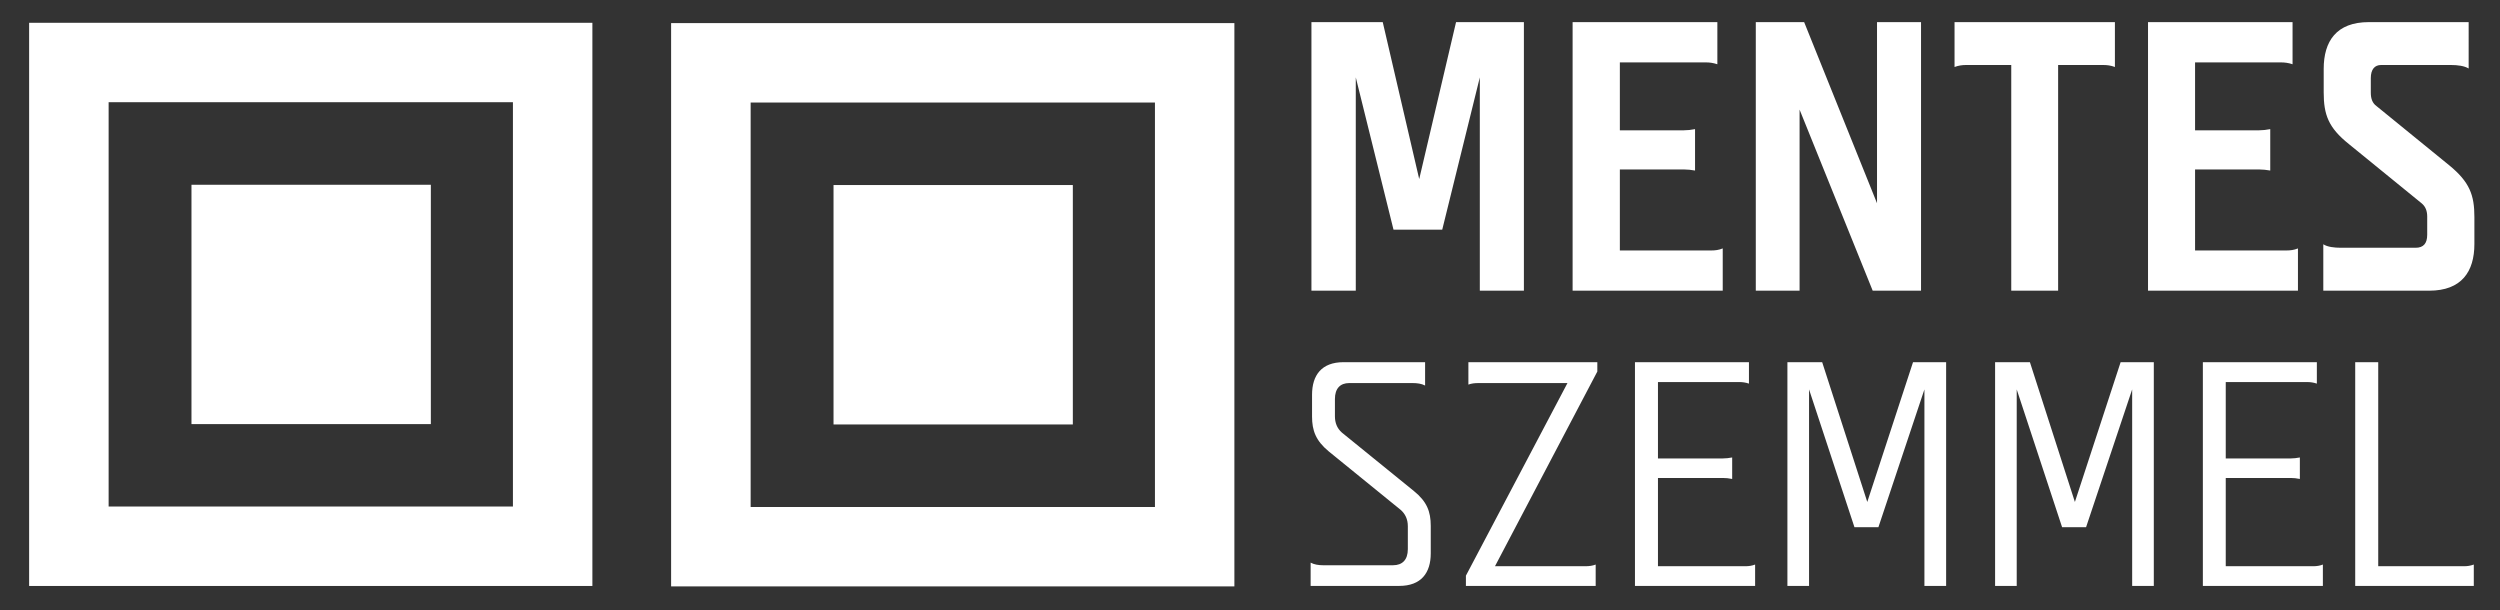
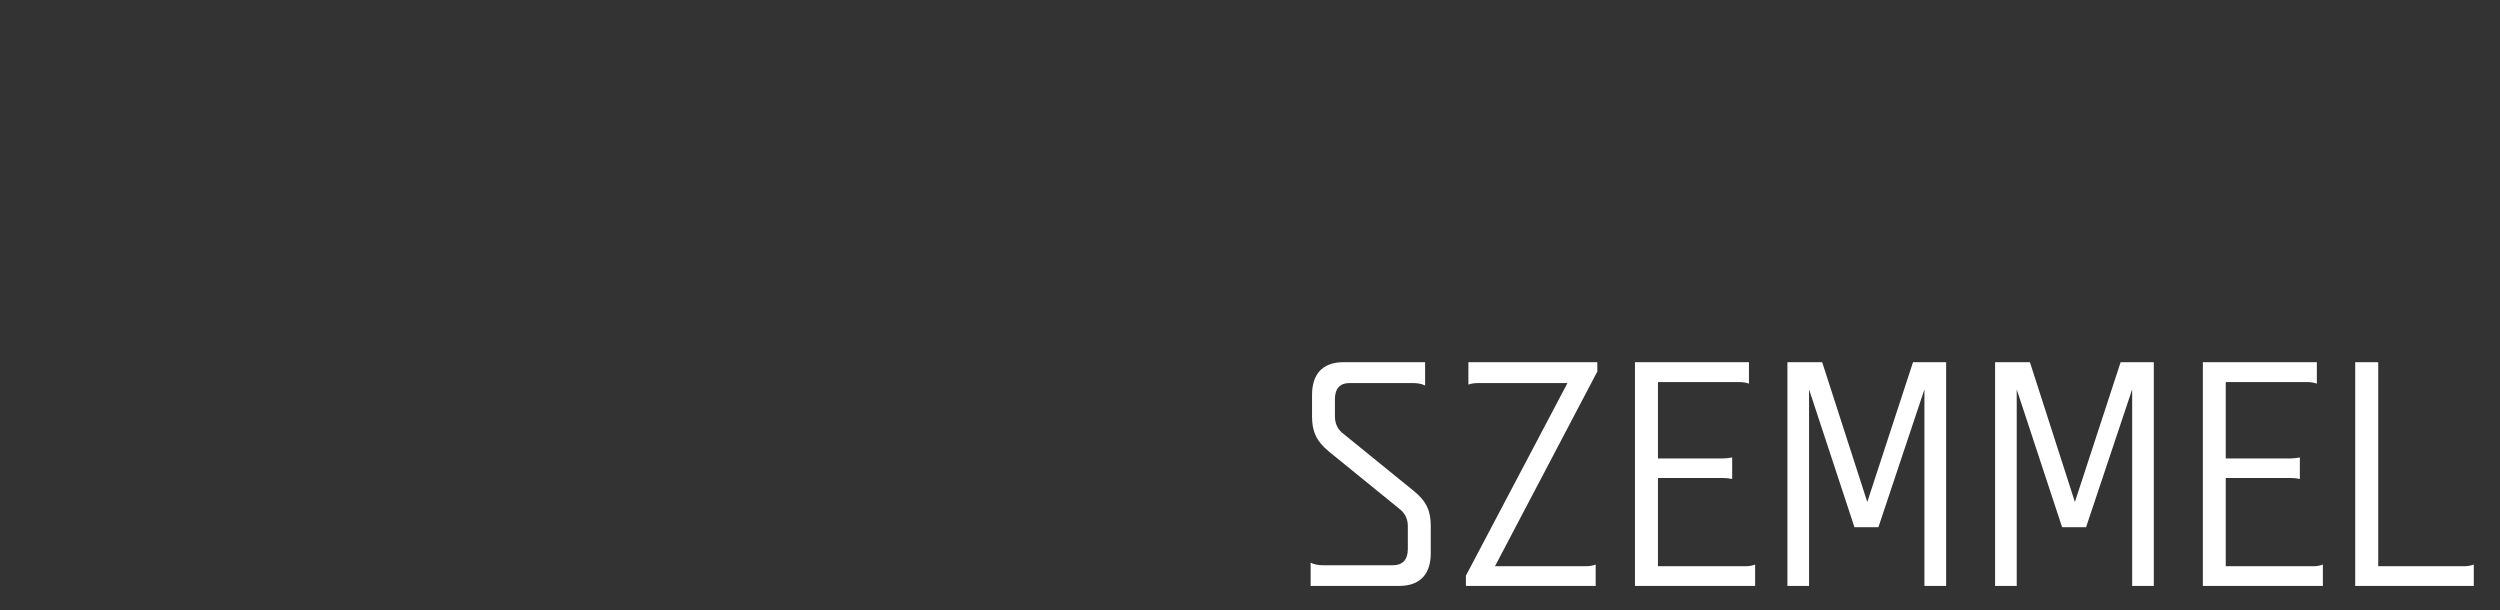
<svg xmlns="http://www.w3.org/2000/svg" version="1.1" id="Layer_1" x="0px" y="0px" width="146.834px" height="35.83px" viewBox="0 0 146.834 35.83" enable-background="new 0 0 146.834 35.83" xml:space="preserve">
  <rect x="0" y="0" width="146.834" height="35.83" fill="#333333" stroke="none" />
  <g>
    <g>
-       <polygon fill="#FFFFFF" points="4.046,6.003 1.711,6.003 1.711,29.75 1.711,34.416 6.38,34.416 30.126,34.416 34.793,34.416     34.793,29.75 34.793,6.003 34.793,1.339 30.126,1.339 6.38,1.339 1.711,1.339 1.711,6.003 4.046,6.003 6.38,6.003 6.38,6.003     6.38,6.003 30.126,6.003 30.126,6.003 30.126,6.003 30.126,29.75 30.126,29.75 30.126,29.75 6.38,29.75 6.38,29.75 6.38,29.75     6.38,6.003   " />
-       <rect x="11.246" y="10.852" fill="#FFFFFF" width="14.059" height="14.057" />
-       <polygon fill="#FFFFFF" points="41.752,6.022 39.417,6.022 39.417,29.778 39.417,34.441 44.088,34.441 67.832,34.441 72.5,34.441     72.5,29.778 72.5,6.022 72.5,1.357 67.832,1.357 44.088,1.357 39.417,1.357 39.417,6.022 41.752,6.022 44.088,6.022 44.088,6.022     44.088,6.022 67.832,6.022 67.834,6.022 67.834,6.022 67.834,29.778 67.834,32.108 70.167,32.108 70.167,29.778 67.832,29.778     44.088,29.778 41.752,29.778 41.752,32.108 44.088,32.108 44.088,29.778 44.088,6.022   " />
-       <rect x="48.956" y="10.868" fill="#FFFFFF" width="14.055" height="14.062" />
-     </g>
+       </g>
    <g>
      <path fill="#FFFFFF" d="M139.682,21.272h-1.352v13.141h6.965v-1.255c-0.196,0.073-0.383,0.098-0.549,0.098h-5.064V21.272z     M135.514,22.44c0.172,0,0.354,0.021,0.563,0.091v-1.259h-6.695v13.141h7.049v-1.255c-0.182,0.073-0.377,0.098-0.54,0.098h-5.165    v-5.183h3.814c0.166,0,0.35,0.017,0.539,0.058v-1.262c-0.189,0.037-0.373,0.057-0.539,0.057h-3.814V22.44H135.514z     M126.501,21.272h-1.949l-2.686,8.21l-2.642-8.21h-2.045v13.141h1.27V22.871l2.665,8.092h1.409l2.707-8.092v11.542h1.271V21.272z     M114.303,21.272h-1.944l-2.687,8.21l-2.649-8.21h-2.042v13.141h1.271V22.871l2.666,8.092h1.408l2.702-8.092v11.542h1.275V21.272z     M102.165,22.44c0.167,0,0.353,0.021,0.557,0.091v-1.259h-6.695v13.141h7.057v-1.255c-0.188,0.073-0.378,0.098-0.549,0.098h-5.157    v-5.183h3.806c0.172,0,0.36,0.017,0.553,0.058v-1.262c-0.192,0.037-0.381,0.057-0.553,0.057h-3.806V22.44H102.165z M86.099,34.413    h7.621v-1.255c-0.191,0.073-0.378,0.098-0.601,0.098h-5.313l6.011-11.435v-0.549h-7.573v1.316c0.191-0.07,0.374-0.089,0.604-0.089    h5.215l-5.965,11.312V34.413z M82.268,29.948c0.26,0.228,0.419,0.54,0.419,0.958v1.348c0,0.625-0.321,0.945-0.869,0.945h-4.111    c-0.26,0-0.523-0.041-0.729-0.153v1.367h5.201c1.292,0,1.854-0.764,1.854-1.912v-1.615c0-0.841-0.227-1.428-0.989-2.045    l-4.229-3.433c-0.28-0.247-0.41-0.568-0.41-0.958v-1.015c0-0.624,0.315-0.936,0.84-0.936h3.718c0.26,0,0.524,0.031,0.738,0.145    v-1.372h-4.788c-1.296,0-1.852,0.768-1.852,1.916v1.273c0,0.829,0.219,1.421,0.979,2.05L82.268,29.948z" />
-       <path fill="#FFFFFF" d="M142.226,11.937c0.248,0.201,0.333,0.473,0.333,0.789v1.061c0,0.518-0.228,0.765-0.679,0.765h-4.391    c-0.381,0-0.79-0.046-1.033-0.205v2.726h6.22c1.908,0,2.654-1.125,2.654-2.741v-1.585c0-1.282-0.272-2.051-1.481-3.041    l-4.264-3.472c-0.25-0.179-0.339-0.449-0.339-0.79V4.589c0-0.522,0.233-0.771,0.605-0.771h4.11c0.374,0,0.784,0.051,1.032,0.205    V1.299h-5.861c-1.91,0-2.653,1.124-2.653,2.749v1.372c0,1.312,0.271,2.076,1.48,3.042L142.226,11.937z M133.972,3.665    c0.199,0,0.431,0.024,0.678,0.109V1.299h-8.489v15.774h8.806V14.59c-0.231,0.096-0.451,0.12-0.658,0.12h-5.385V9.953h3.766    c0.199,0,0.427,0.024,0.65,0.063V7.584c-0.224,0.044-0.451,0.069-0.65,0.069h-3.766V3.665H133.972z M120.881,3.818h2.657    c0.203,0,0.435,0.024,0.678,0.117V1.299h-9.419v2.636c0.243-0.092,0.471-0.117,0.679-0.117h2.652v13.254h2.753V3.818z     M109.99,17.073h2.839V1.299h-2.585v10.638l-4.28-10.638h-2.84v15.774h2.572V6.438L109.99,17.073z M100.192,3.665    c0.208,0,0.419,0.024,0.675,0.109V1.299h-8.502v15.774h8.817V14.59c-0.229,0.096-0.449,0.12-0.654,0.12H95.14V9.953h3.766    c0.208,0,0.431,0.024,0.65,0.063V7.584c-0.22,0.044-0.442,0.069-0.65,0.069H95.14V3.665H100.192z M89.504,1.299h-3.985    l-2.164,9.218l-2.142-9.218h-4.188v15.774h2.605V4.545l2.216,8.946h2.861l2.208-8.946v12.528h2.589V1.299z" />
    </g>
  </g>
</svg>